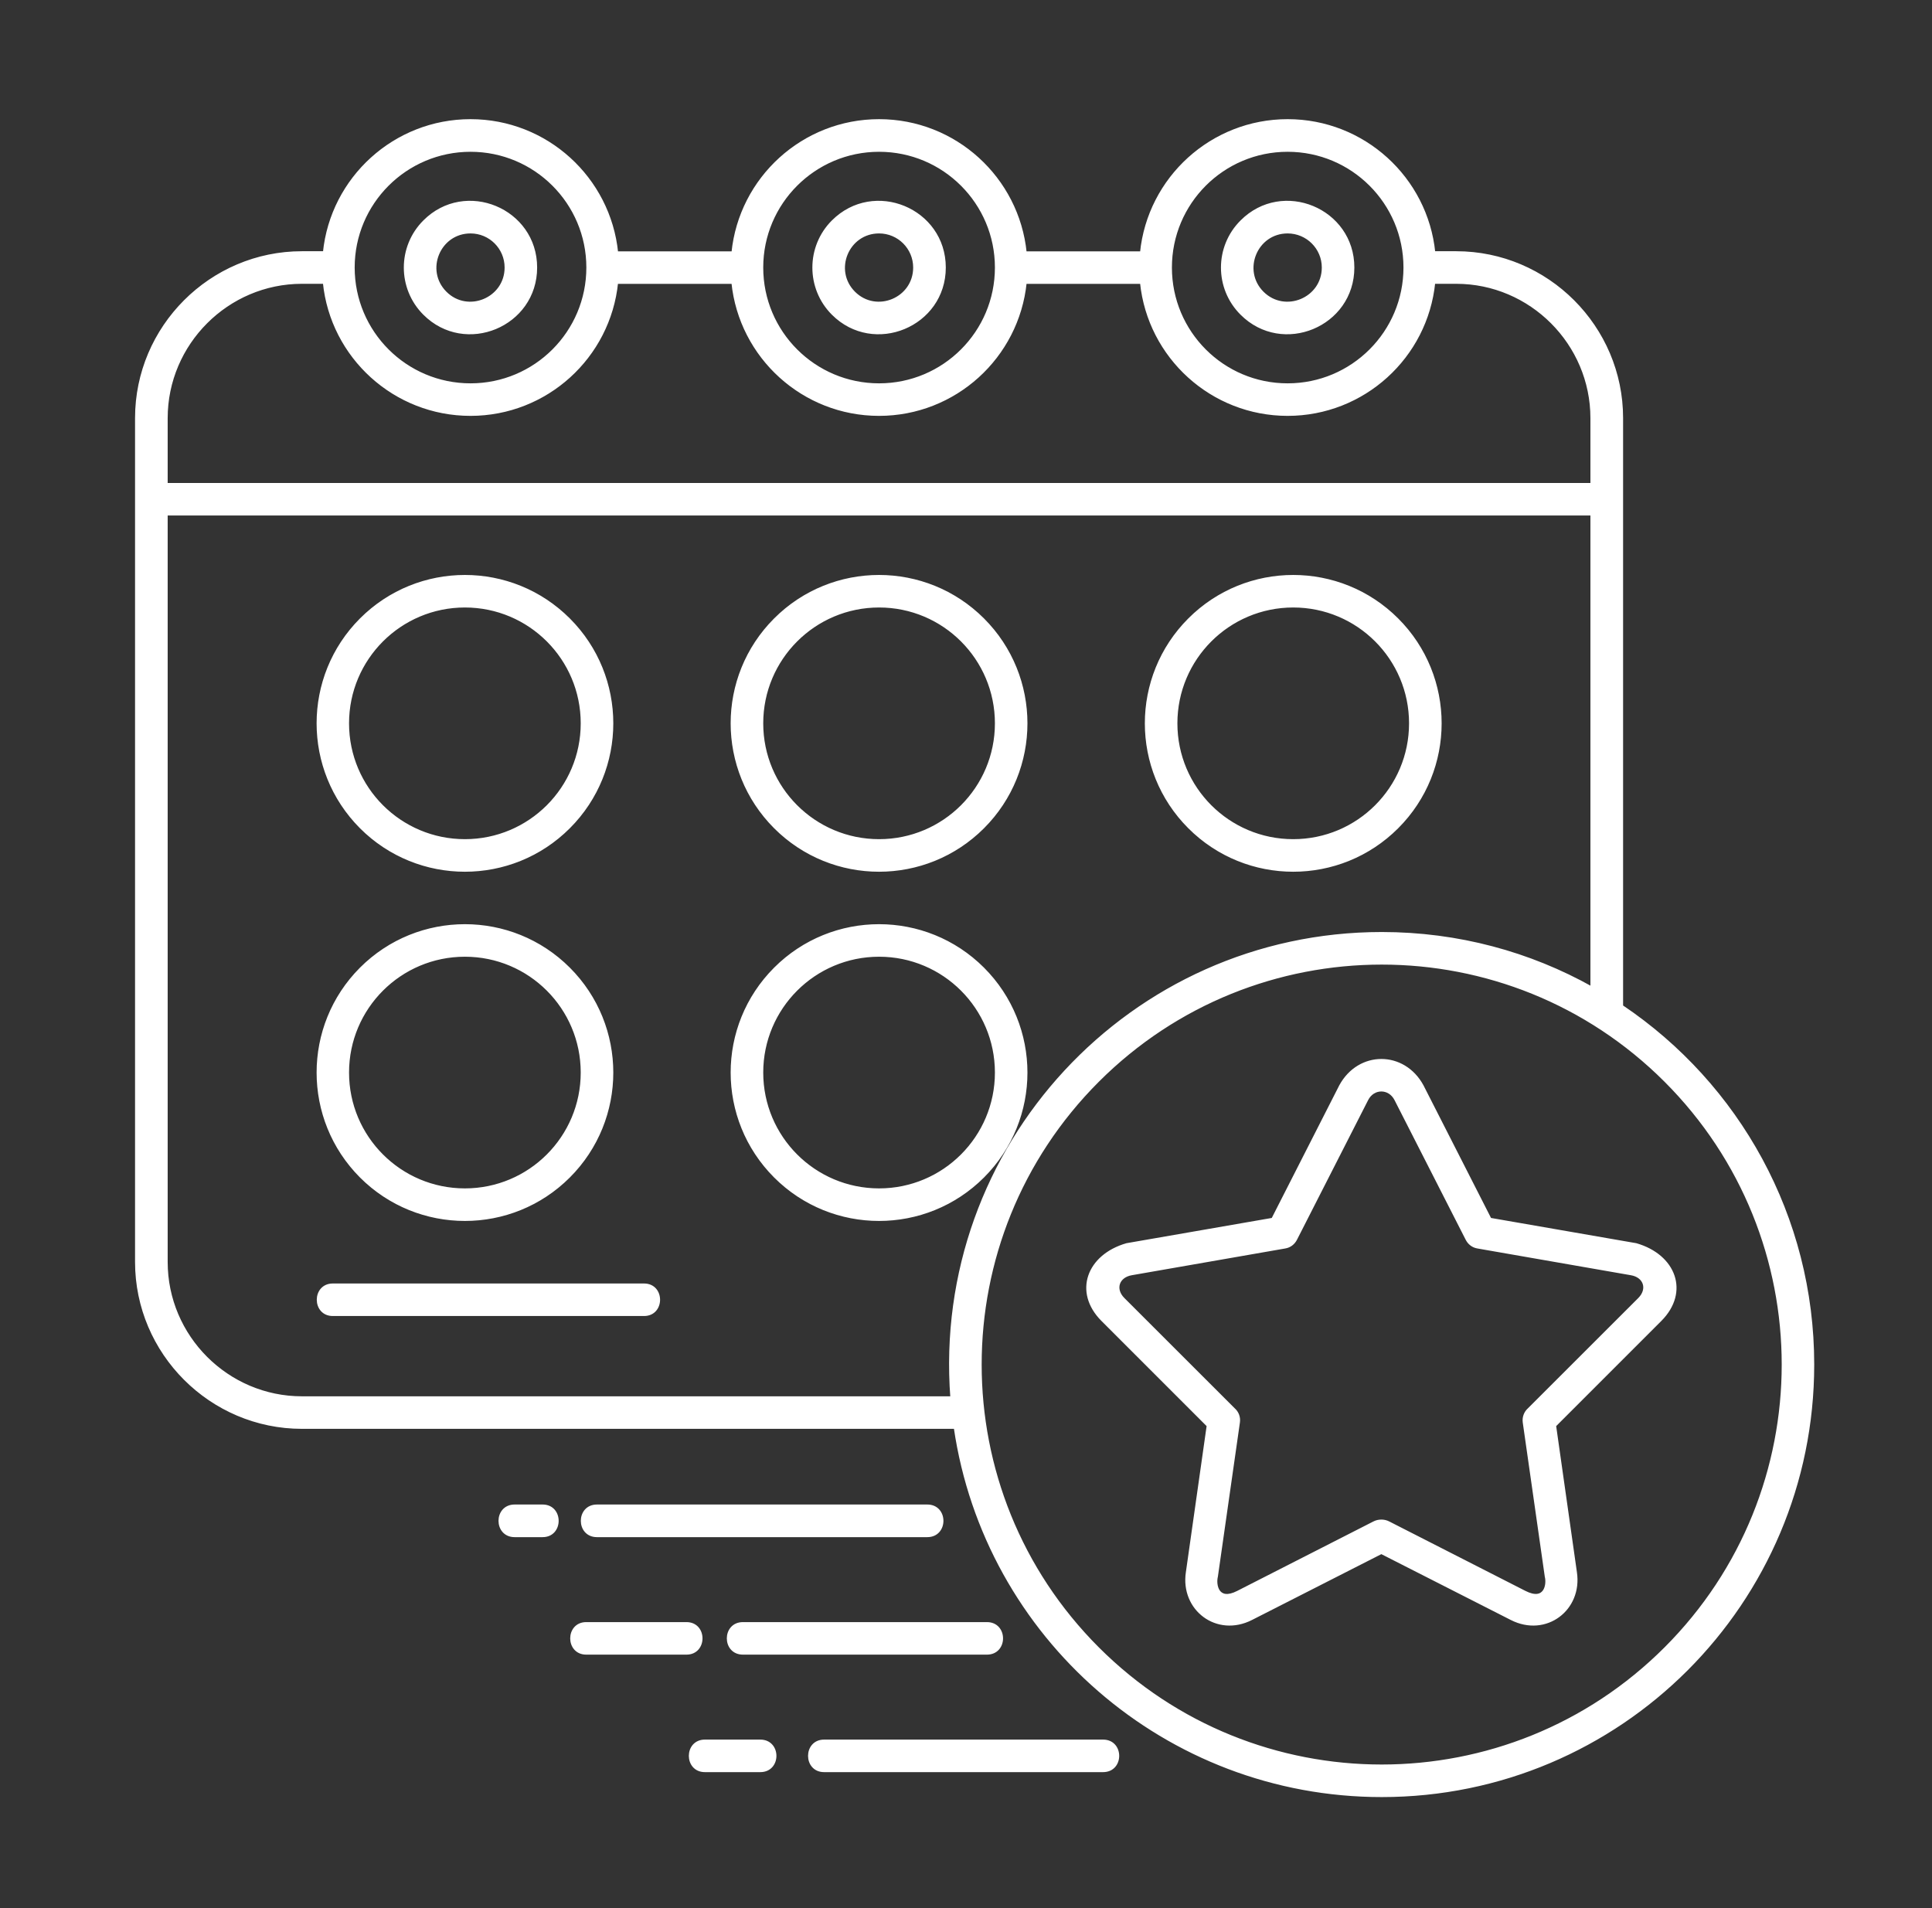
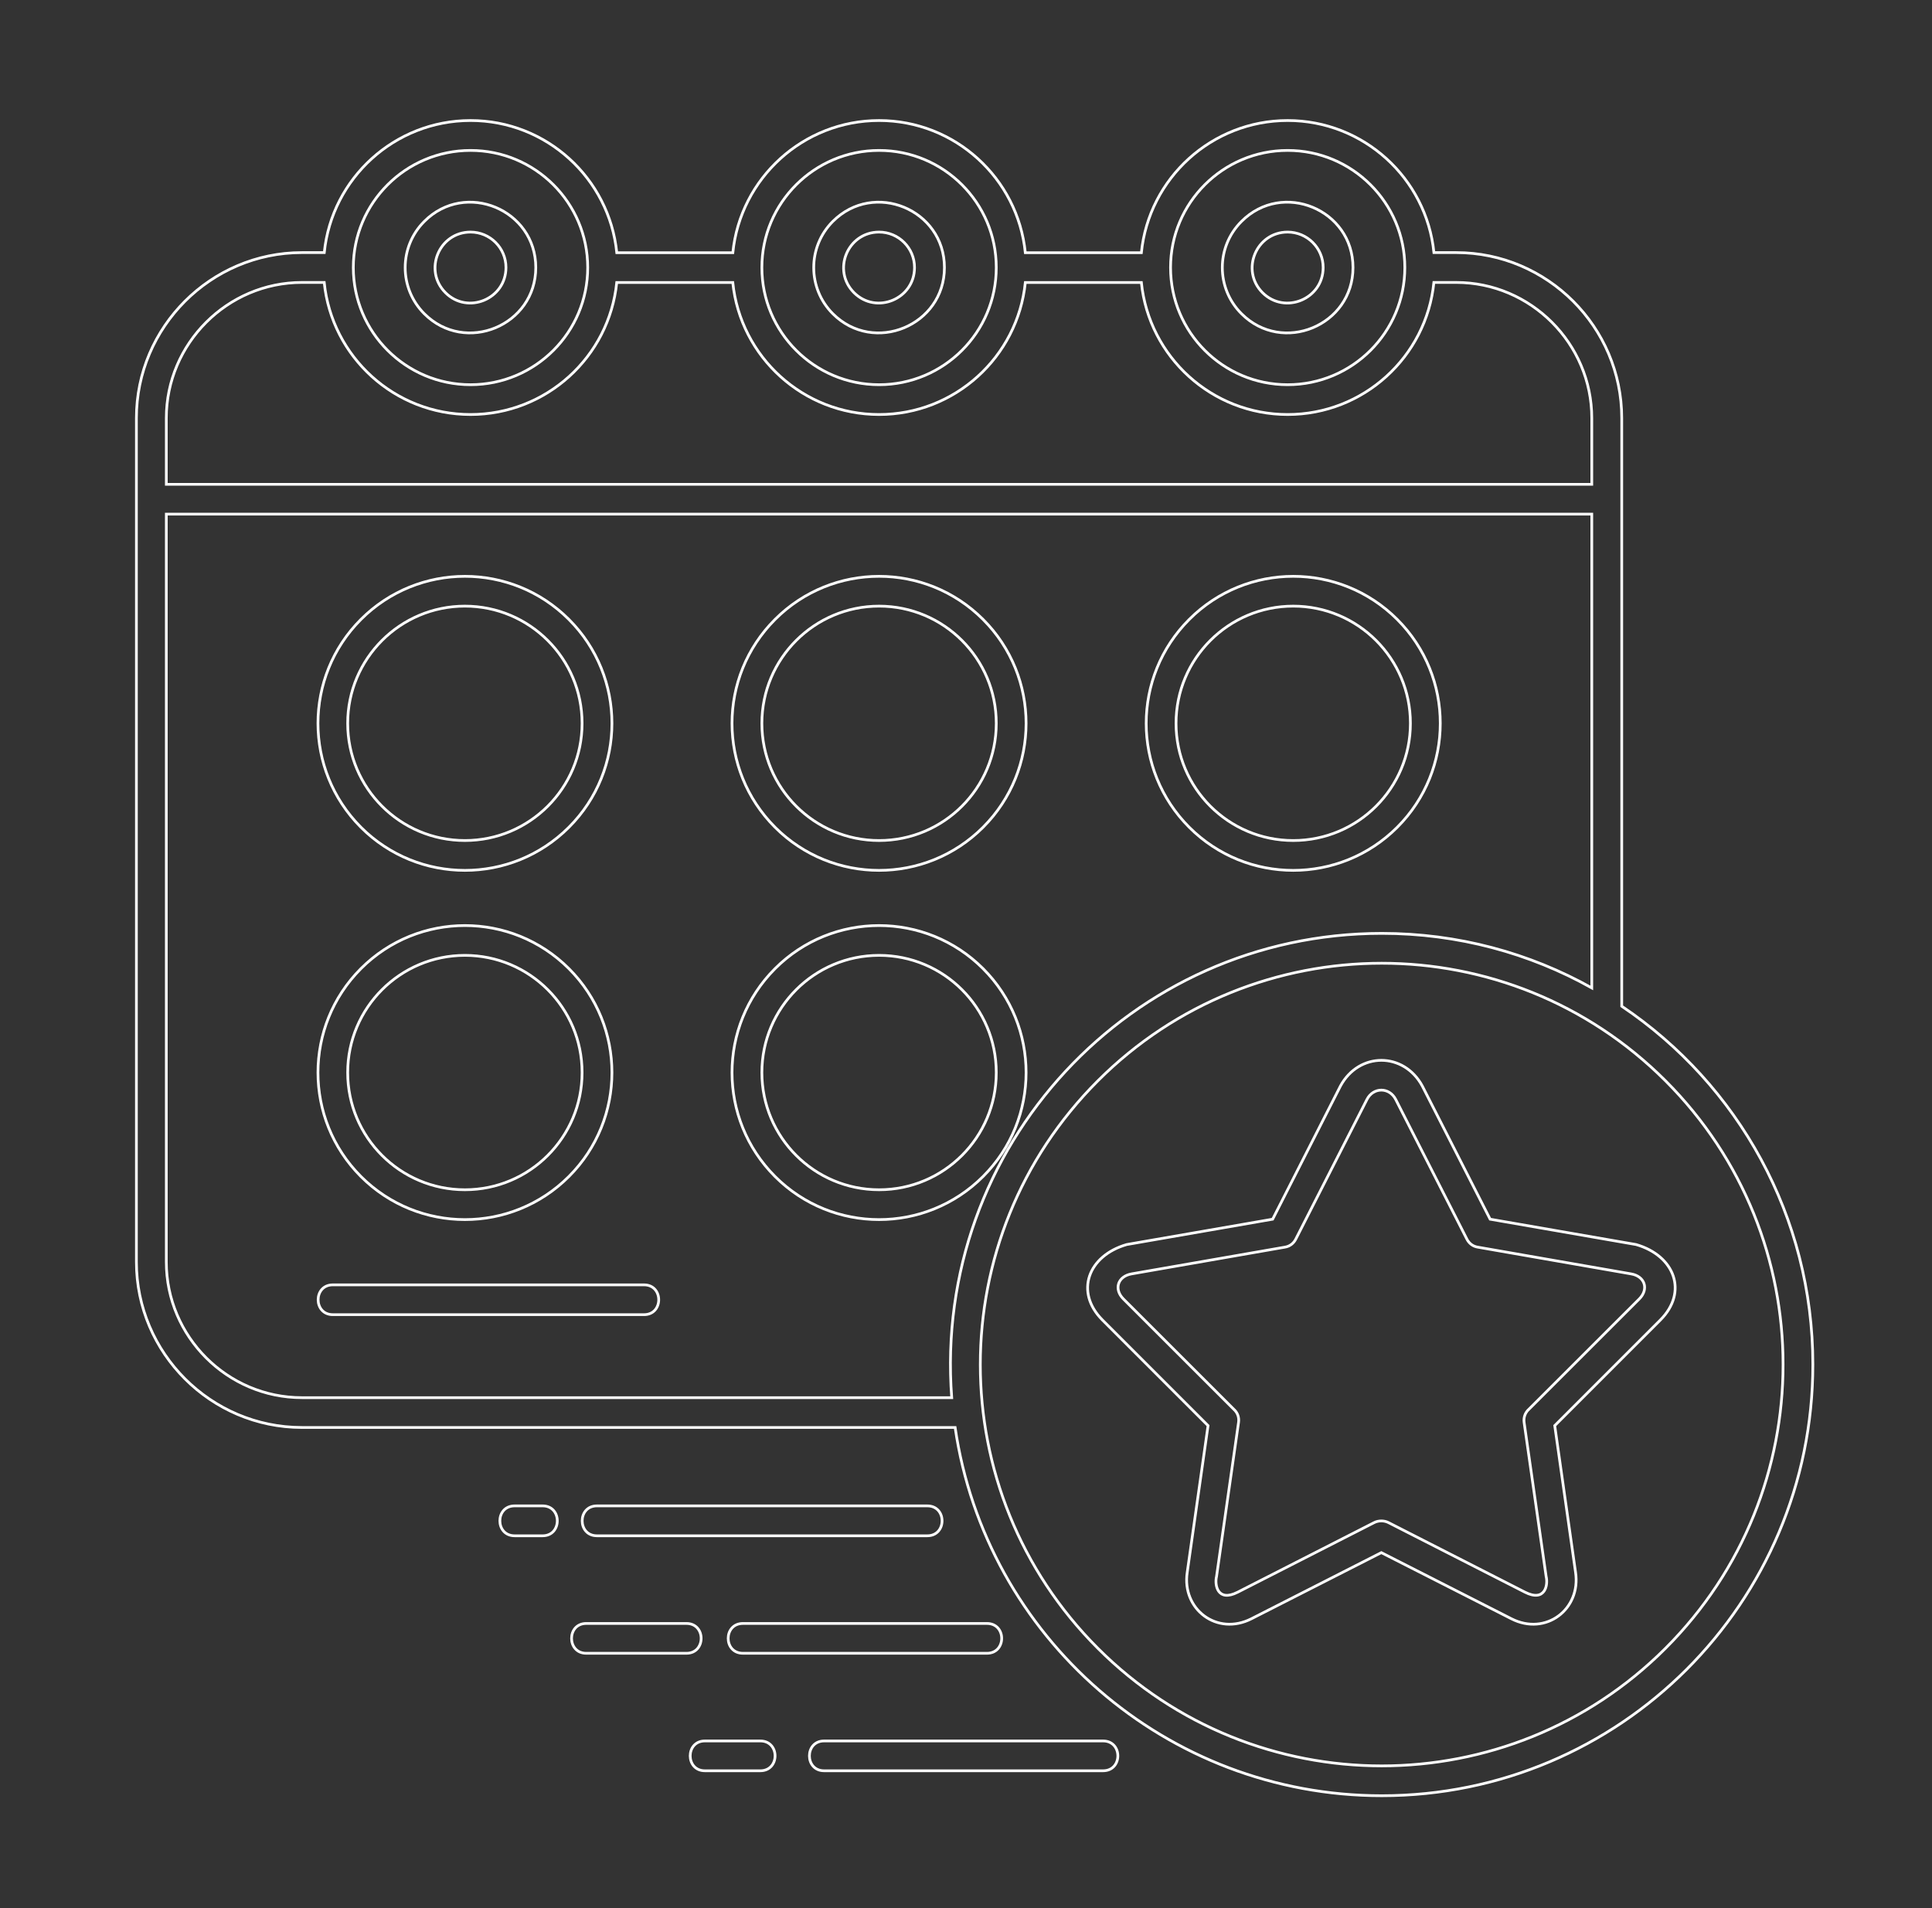
<svg xmlns="http://www.w3.org/2000/svg" width="81" height="80" viewBox="0 0 81 80" fill="none">
  <rect x="0" y="0" width="81" height="80" fill="#333333" stroke="none" />
  <mask id="path-1-outside-1_1489_12091" maskUnits="userSpaceOnUse" x="4.719" y="4.053" width="72" height="72" fill="black">
    <rect fill="white" x="4.719" y="4.053" width="72" height="72" />
    <path d="M17.789 9.283C16.72 10.351 16.72 12.086 17.789 13.154C19.509 14.875 22.463 13.65 22.463 11.216C22.463 8.785 19.509 7.557 17.789 9.283ZM19.727 9.73C20.547 9.73 21.213 10.395 21.213 11.216C21.213 12.538 19.608 13.203 18.677 12.272C17.74 11.335 18.405 9.73 19.727 9.73ZM34.917 9.283C33.849 10.351 33.849 12.086 34.917 13.154C36.638 14.875 39.596 13.65 39.596 11.216C39.596 8.785 36.643 7.557 34.917 9.283ZM36.856 9.73C37.675 9.73 38.342 10.395 38.342 11.216C38.342 12.538 36.741 13.203 35.806 12.272C34.869 11.335 35.534 9.73 36.856 9.73ZM36.856 6.307C39.57 6.307 41.769 8.507 41.769 11.216C41.769 13.93 39.57 16.129 36.856 16.129C34.142 16.129 31.942 13.93 31.942 11.216C31.942 8.507 34.142 6.307 36.856 6.307ZM52.051 9.283C50.978 10.351 50.978 12.086 52.051 13.154C53.772 14.875 56.725 13.65 56.725 11.216C56.725 8.785 53.772 7.557 52.051 9.283ZM53.984 9.73C54.804 9.73 55.474 10.395 55.474 11.216C55.474 12.538 53.869 13.203 52.933 12.272C51.998 11.335 52.663 9.73 53.984 9.73ZM53.984 6.307C56.698 6.307 58.898 8.507 58.898 11.216C58.898 13.93 56.698 16.129 53.984 16.129C51.27 16.129 49.076 13.93 49.076 11.216C49.076 8.507 51.27 6.307 53.984 6.307ZM32.496 25.969C34.903 23.561 38.806 23.561 41.214 25.969C43.621 28.376 43.621 32.279 41.214 34.686C38.806 37.094 34.903 37.094 32.496 34.686C30.088 32.277 30.088 28.376 32.496 25.969ZM36.856 25.413C34.142 25.413 31.942 27.613 31.942 30.327C31.942 33.041 34.142 35.24 36.856 35.24C39.57 35.24 41.769 33.041 41.769 30.327C41.769 27.613 39.57 25.413 36.856 25.413ZM15.133 25.969C17.54 23.561 21.443 23.561 23.85 25.969C26.258 28.376 26.258 32.279 23.85 34.686C21.443 37.094 17.54 37.094 15.133 34.686C12.73 32.277 12.73 28.376 15.133 25.969ZM19.491 25.413C16.777 25.413 14.577 27.613 14.577 30.327C14.577 33.041 16.777 35.24 19.491 35.24C22.205 35.24 24.404 33.041 24.404 30.327C24.404 27.613 22.205 25.413 19.491 25.413ZM49.861 25.969C52.268 23.561 56.171 23.561 58.579 25.969C60.986 28.376 60.986 32.279 58.579 34.686C56.171 37.094 52.268 37.094 49.861 34.686C47.453 32.279 47.453 28.376 49.861 25.969ZM54.219 25.413C51.505 25.413 49.306 27.613 49.306 30.327C49.306 33.041 51.505 35.24 54.219 35.24C56.933 35.24 59.132 33.041 59.132 30.327C59.132 27.613 56.933 25.413 54.219 25.413ZM32.496 40.61C34.903 38.203 38.806 38.203 41.214 40.61C43.621 43.018 43.621 46.92 41.214 49.328C38.806 51.735 34.903 51.735 32.496 49.328C30.088 46.919 30.088 43.018 32.496 40.61ZM36.856 40.055C34.142 40.055 31.942 42.254 31.942 44.968C31.942 47.682 34.142 49.882 36.856 49.882C39.57 49.882 41.769 47.682 41.769 44.968C41.769 42.254 39.57 40.055 36.856 40.055ZM15.133 40.61C17.54 38.203 21.443 38.203 23.85 40.61C26.258 43.018 26.258 46.92 23.85 49.328C21.443 51.735 17.54 51.735 15.133 49.328C12.73 46.919 12.73 43.018 15.133 40.61ZM19.491 40.055C16.777 40.055 14.577 42.254 14.577 44.968C14.577 47.682 16.777 49.882 19.491 49.882C22.205 49.882 24.404 47.682 24.404 44.968C24.404 42.254 22.205 40.055 19.491 40.055ZM69.827 45.314C76.399 51.886 76.399 62.537 69.827 69.108C63.256 75.68 52.6 75.68 46.029 69.108C39.457 62.537 39.457 51.886 46.029 45.314C52.602 38.742 63.256 38.742 69.827 45.314ZM57.931 39.133C47.408 39.133 39.103 48.077 39.901 58.599H12.658C9.532 58.599 6.973 56.04 6.973 52.91V21.556H66.736V41.42C64.135 39.963 61.128 39.133 57.931 39.133ZM28.781 68.066C29.601 68.066 29.601 69.316 28.781 69.316H24.578C23.758 69.316 23.758 68.066 24.578 68.066H28.781ZM41.378 68.066C42.202 68.066 42.202 69.316 41.378 69.316H31.148C30.323 69.316 30.323 68.066 31.148 68.066H41.378ZM22.75 63.136C23.57 63.136 23.57 64.39 22.75 64.39H21.576C20.751 64.39 20.751 63.136 21.576 63.136H22.75ZM38.878 63.136C39.703 63.136 39.703 64.39 38.878 64.39H25.027C24.202 64.39 24.202 63.136 25.027 63.136H38.878ZM31.877 72.992C32.701 72.992 32.701 74.242 31.877 74.242H29.552C28.732 74.242 28.732 72.992 29.552 72.992H31.877ZM46.248 72.992C47.072 72.992 47.072 74.242 46.248 74.242H34.55C33.73 74.242 33.73 72.992 34.55 72.992H46.248ZM57.914 65.096L63.364 67.868C64.809 68.604 66.29 67.469 66.056 65.922L65.183 59.771L69.613 55.341C70.783 54.166 70.212 52.646 68.593 52.179L62.474 51.116L59.631 45.533C58.855 44.097 56.975 44.097 56.199 45.533L53.357 51.116L47.238 52.179C45.619 52.646 45.048 54.166 46.218 55.341L50.648 59.771L49.775 65.922C49.54 67.469 51.022 68.604 52.467 67.868L57.914 65.096ZM58.219 63.84C58.033 63.743 57.793 63.743 57.607 63.84L51.896 66.752C51.036 67.192 50.917 66.438 51.004 66.095L51.927 59.635C51.959 59.422 51.879 59.219 51.727 59.086L47.098 54.46C46.685 54.044 46.868 53.508 47.444 53.409L53.873 52.288C54.077 52.256 54.236 52.128 54.325 51.954L57.31 46.096C57.576 45.574 58.25 45.574 58.516 46.096L61.501 51.954C61.59 52.128 61.749 52.256 61.953 52.288L68.382 53.409C68.959 53.506 69.141 54.043 68.728 54.46L64.099 59.086C63.949 59.219 63.869 59.422 63.899 59.635L64.822 66.095C64.911 66.436 64.79 67.19 63.93 66.752L58.219 63.84ZM13.953 55.119C13.133 55.119 13.133 53.869 13.953 53.869H27.002C27.822 53.869 27.822 55.119 27.002 55.119H13.953ZM47.852 10.595H42.987C42.673 7.47 40.034 5.053 36.856 5.053C33.677 5.053 31.038 7.47 30.724 10.595H25.859C25.544 7.47 22.905 5.053 19.727 5.053C16.548 5.053 13.909 7.47 13.595 10.59H12.658C8.839 10.59 5.719 13.713 5.719 17.529V52.91C5.719 56.728 8.841 59.849 12.658 59.849H40.044C41.329 68.642 48.899 75.288 57.931 75.288C67.913 75.288 76.005 67.197 76.005 57.21C76.005 51.025 72.887 45.478 67.992 42.187V17.529C67.992 13.711 64.87 10.59 61.053 10.59H60.118C59.803 7.468 57.164 5.053 53.986 5.053C50.806 5.053 48.167 7.468 47.852 10.595ZM42.987 11.845H47.852C48.172 14.97 50.81 17.379 53.984 17.379C57.163 17.379 59.802 14.967 60.116 11.842H61.052C64.177 11.842 66.736 14.404 66.736 17.531V20.306H6.973V17.531C6.973 14.405 9.532 11.842 12.658 11.842H13.593C13.908 14.967 16.547 17.379 19.725 17.379C22.901 17.379 25.538 14.972 25.857 11.845H30.722C31.041 14.97 33.68 17.379 36.854 17.379C40.028 17.379 42.668 14.972 42.987 11.845ZM19.727 6.307C22.441 6.307 24.64 8.507 24.64 11.216C24.64 13.93 22.441 16.129 19.727 16.129C17.013 16.129 14.813 13.93 14.813 11.216C14.813 8.507 17.013 6.307 19.727 6.307Z" />
  </mask>
-   <path d="M17.789 9.283C16.72 10.351 16.72 12.086 17.789 13.154C19.509 14.875 22.463 13.65 22.463 11.216C22.463 8.785 19.509 7.557 17.789 9.283ZM19.727 9.73C20.547 9.73 21.213 10.395 21.213 11.216C21.213 12.538 19.608 13.203 18.677 12.272C17.74 11.335 18.405 9.73 19.727 9.73ZM34.917 9.283C33.849 10.351 33.849 12.086 34.917 13.154C36.638 14.875 39.596 13.65 39.596 11.216C39.596 8.785 36.643 7.557 34.917 9.283ZM36.856 9.73C37.675 9.73 38.342 10.395 38.342 11.216C38.342 12.538 36.741 13.203 35.806 12.272C34.869 11.335 35.534 9.73 36.856 9.73ZM36.856 6.307C39.57 6.307 41.769 8.507 41.769 11.216C41.769 13.93 39.57 16.129 36.856 16.129C34.142 16.129 31.942 13.93 31.942 11.216C31.942 8.507 34.142 6.307 36.856 6.307ZM52.051 9.283C50.978 10.351 50.978 12.086 52.051 13.154C53.772 14.875 56.725 13.65 56.725 11.216C56.725 8.785 53.772 7.557 52.051 9.283ZM53.984 9.73C54.804 9.73 55.474 10.395 55.474 11.216C55.474 12.538 53.869 13.203 52.933 12.272C51.998 11.335 52.663 9.73 53.984 9.73ZM53.984 6.307C56.698 6.307 58.898 8.507 58.898 11.216C58.898 13.93 56.698 16.129 53.984 16.129C51.27 16.129 49.076 13.93 49.076 11.216C49.076 8.507 51.27 6.307 53.984 6.307ZM32.496 25.969C34.903 23.561 38.806 23.561 41.214 25.969C43.621 28.376 43.621 32.279 41.214 34.686C38.806 37.094 34.903 37.094 32.496 34.686C30.088 32.277 30.088 28.376 32.496 25.969ZM36.856 25.413C34.142 25.413 31.942 27.613 31.942 30.327C31.942 33.041 34.142 35.24 36.856 35.24C39.57 35.24 41.769 33.041 41.769 30.327C41.769 27.613 39.57 25.413 36.856 25.413ZM15.133 25.969C17.54 23.561 21.443 23.561 23.85 25.969C26.258 28.376 26.258 32.279 23.85 34.686C21.443 37.094 17.54 37.094 15.133 34.686C12.73 32.277 12.73 28.376 15.133 25.969ZM19.491 25.413C16.777 25.413 14.577 27.613 14.577 30.327C14.577 33.041 16.777 35.24 19.491 35.24C22.205 35.24 24.404 33.041 24.404 30.327C24.404 27.613 22.205 25.413 19.491 25.413ZM49.861 25.969C52.268 23.561 56.171 23.561 58.579 25.969C60.986 28.376 60.986 32.279 58.579 34.686C56.171 37.094 52.268 37.094 49.861 34.686C47.453 32.279 47.453 28.376 49.861 25.969ZM54.219 25.413C51.505 25.413 49.306 27.613 49.306 30.327C49.306 33.041 51.505 35.24 54.219 35.24C56.933 35.24 59.132 33.041 59.132 30.327C59.132 27.613 56.933 25.413 54.219 25.413ZM32.496 40.61C34.903 38.203 38.806 38.203 41.214 40.61C43.621 43.018 43.621 46.92 41.214 49.328C38.806 51.735 34.903 51.735 32.496 49.328C30.088 46.919 30.088 43.018 32.496 40.61ZM36.856 40.055C34.142 40.055 31.942 42.254 31.942 44.968C31.942 47.682 34.142 49.882 36.856 49.882C39.57 49.882 41.769 47.682 41.769 44.968C41.769 42.254 39.57 40.055 36.856 40.055ZM15.133 40.61C17.54 38.203 21.443 38.203 23.85 40.61C26.258 43.018 26.258 46.92 23.85 49.328C21.443 51.735 17.54 51.735 15.133 49.328C12.73 46.919 12.73 43.018 15.133 40.61ZM19.491 40.055C16.777 40.055 14.577 42.254 14.577 44.968C14.577 47.682 16.777 49.882 19.491 49.882C22.205 49.882 24.404 47.682 24.404 44.968C24.404 42.254 22.205 40.055 19.491 40.055ZM69.827 45.314C76.399 51.886 76.399 62.537 69.827 69.108C63.256 75.68 52.6 75.68 46.029 69.108C39.457 62.537 39.457 51.886 46.029 45.314C52.602 38.742 63.256 38.742 69.827 45.314ZM57.931 39.133C47.408 39.133 39.103 48.077 39.901 58.599H12.658C9.532 58.599 6.973 56.04 6.973 52.91V21.556H66.736V41.42C64.135 39.963 61.128 39.133 57.931 39.133ZM28.781 68.066C29.601 68.066 29.601 69.316 28.781 69.316H24.578C23.758 69.316 23.758 68.066 24.578 68.066H28.781ZM41.378 68.066C42.202 68.066 42.202 69.316 41.378 69.316H31.148C30.323 69.316 30.323 68.066 31.148 68.066H41.378ZM22.75 63.136C23.57 63.136 23.57 64.39 22.75 64.39H21.576C20.751 64.39 20.751 63.136 21.576 63.136H22.75ZM38.878 63.136C39.703 63.136 39.703 64.39 38.878 64.39H25.027C24.202 64.39 24.202 63.136 25.027 63.136H38.878ZM31.877 72.992C32.701 72.992 32.701 74.242 31.877 74.242H29.552C28.732 74.242 28.732 72.992 29.552 72.992H31.877ZM46.248 72.992C47.072 72.992 47.072 74.242 46.248 74.242H34.55C33.73 74.242 33.73 72.992 34.55 72.992H46.248ZM57.914 65.096L63.364 67.868C64.809 68.604 66.29 67.469 66.056 65.922L65.183 59.771L69.613 55.341C70.783 54.166 70.212 52.646 68.593 52.179L62.474 51.116L59.631 45.533C58.855 44.097 56.975 44.097 56.199 45.533L53.357 51.116L47.238 52.179C45.619 52.646 45.048 54.166 46.218 55.341L50.648 59.771L49.775 65.922C49.54 67.469 51.022 68.604 52.467 67.868L57.914 65.096ZM58.219 63.84C58.033 63.743 57.793 63.743 57.607 63.84L51.896 66.752C51.036 67.192 50.917 66.438 51.004 66.095L51.927 59.635C51.959 59.422 51.879 59.219 51.727 59.086L47.098 54.46C46.685 54.044 46.868 53.508 47.444 53.409L53.873 52.288C54.077 52.256 54.236 52.128 54.325 51.954L57.31 46.096C57.576 45.574 58.25 45.574 58.516 46.096L61.501 51.954C61.59 52.128 61.749 52.256 61.953 52.288L68.382 53.409C68.959 53.506 69.141 54.043 68.728 54.46L64.099 59.086C63.949 59.219 63.869 59.422 63.899 59.635L64.822 66.095C64.911 66.436 64.79 67.19 63.93 66.752L58.219 63.84ZM13.953 55.119C13.133 55.119 13.133 53.869 13.953 53.869H27.002C27.822 53.869 27.822 55.119 27.002 55.119H13.953ZM47.852 10.595H42.987C42.673 7.47 40.034 5.053 36.856 5.053C33.677 5.053 31.038 7.47 30.724 10.595H25.859C25.544 7.47 22.905 5.053 19.727 5.053C16.548 5.053 13.909 7.47 13.595 10.59H12.658C8.839 10.59 5.719 13.713 5.719 17.529V52.91C5.719 56.728 8.841 59.849 12.658 59.849H40.044C41.329 68.642 48.899 75.288 57.931 75.288C67.913 75.288 76.005 67.197 76.005 57.21C76.005 51.025 72.887 45.478 67.992 42.187V17.529C67.992 13.711 64.87 10.59 61.053 10.59H60.118C59.803 7.468 57.164 5.053 53.986 5.053C50.806 5.053 48.167 7.468 47.852 10.595ZM42.987 11.845H47.852C48.172 14.97 50.81 17.379 53.984 17.379C57.163 17.379 59.802 14.967 60.116 11.842H61.052C64.177 11.842 66.736 14.404 66.736 17.531V20.306H6.973V17.531C6.973 14.405 9.532 11.842 12.658 11.842H13.593C13.908 14.967 16.547 17.379 19.725 17.379C22.901 17.379 25.538 14.972 25.857 11.845H30.722C31.041 14.97 33.68 17.379 36.854 17.379C40.028 17.379 42.668 14.972 42.987 11.845ZM19.727 6.307C22.441 6.307 24.64 8.507 24.64 11.216C24.64 13.93 22.441 16.129 19.727 16.129C17.013 16.129 14.813 13.93 14.813 11.216C14.813 8.507 17.013 6.307 19.727 6.307Z" fill="white" />
  <path d="M17.789 9.283C16.72 10.351 16.72 12.086 17.789 13.154C19.509 14.875 22.463 13.65 22.463 11.216C22.463 8.785 19.509 7.557 17.789 9.283ZM19.727 9.73C20.547 9.73 21.213 10.395 21.213 11.216C21.213 12.538 19.608 13.203 18.677 12.272C17.74 11.335 18.405 9.73 19.727 9.73ZM34.917 9.283C33.849 10.351 33.849 12.086 34.917 13.154C36.638 14.875 39.596 13.65 39.596 11.216C39.596 8.785 36.643 7.557 34.917 9.283ZM36.856 9.73C37.675 9.73 38.342 10.395 38.342 11.216C38.342 12.538 36.741 13.203 35.806 12.272C34.869 11.335 35.534 9.73 36.856 9.73ZM36.856 6.307C39.57 6.307 41.769 8.507 41.769 11.216C41.769 13.93 39.57 16.129 36.856 16.129C34.142 16.129 31.942 13.93 31.942 11.216C31.942 8.507 34.142 6.307 36.856 6.307ZM52.051 9.283C50.978 10.351 50.978 12.086 52.051 13.154C53.772 14.875 56.725 13.65 56.725 11.216C56.725 8.785 53.772 7.557 52.051 9.283ZM53.984 9.73C54.804 9.73 55.474 10.395 55.474 11.216C55.474 12.538 53.869 13.203 52.933 12.272C51.998 11.335 52.663 9.73 53.984 9.73ZM53.984 6.307C56.698 6.307 58.898 8.507 58.898 11.216C58.898 13.93 56.698 16.129 53.984 16.129C51.27 16.129 49.076 13.93 49.076 11.216C49.076 8.507 51.27 6.307 53.984 6.307ZM32.496 25.969C34.903 23.561 38.806 23.561 41.214 25.969C43.621 28.376 43.621 32.279 41.214 34.686C38.806 37.094 34.903 37.094 32.496 34.686C30.088 32.277 30.088 28.376 32.496 25.969ZM36.856 25.413C34.142 25.413 31.942 27.613 31.942 30.327C31.942 33.041 34.142 35.24 36.856 35.24C39.57 35.24 41.769 33.041 41.769 30.327C41.769 27.613 39.57 25.413 36.856 25.413ZM15.133 25.969C17.54 23.561 21.443 23.561 23.85 25.969C26.258 28.376 26.258 32.279 23.85 34.686C21.443 37.094 17.54 37.094 15.133 34.686C12.73 32.277 12.73 28.376 15.133 25.969ZM19.491 25.413C16.777 25.413 14.577 27.613 14.577 30.327C14.577 33.041 16.777 35.24 19.491 35.24C22.205 35.24 24.404 33.041 24.404 30.327C24.404 27.613 22.205 25.413 19.491 25.413ZM49.861 25.969C52.268 23.561 56.171 23.561 58.579 25.969C60.986 28.376 60.986 32.279 58.579 34.686C56.171 37.094 52.268 37.094 49.861 34.686C47.453 32.279 47.453 28.376 49.861 25.969ZM54.219 25.413C51.505 25.413 49.306 27.613 49.306 30.327C49.306 33.041 51.505 35.24 54.219 35.24C56.933 35.24 59.132 33.041 59.132 30.327C59.132 27.613 56.933 25.413 54.219 25.413ZM32.496 40.61C34.903 38.203 38.806 38.203 41.214 40.61C43.621 43.018 43.621 46.92 41.214 49.328C38.806 51.735 34.903 51.735 32.496 49.328C30.088 46.919 30.088 43.018 32.496 40.61ZM36.856 40.055C34.142 40.055 31.942 42.254 31.942 44.968C31.942 47.682 34.142 49.882 36.856 49.882C39.57 49.882 41.769 47.682 41.769 44.968C41.769 42.254 39.57 40.055 36.856 40.055ZM15.133 40.61C17.54 38.203 21.443 38.203 23.85 40.61C26.258 43.018 26.258 46.92 23.85 49.328C21.443 51.735 17.54 51.735 15.133 49.328C12.73 46.919 12.73 43.018 15.133 40.61ZM19.491 40.055C16.777 40.055 14.577 42.254 14.577 44.968C14.577 47.682 16.777 49.882 19.491 49.882C22.205 49.882 24.404 47.682 24.404 44.968C24.404 42.254 22.205 40.055 19.491 40.055ZM69.827 45.314C76.399 51.886 76.399 62.537 69.827 69.108C63.256 75.68 52.6 75.68 46.029 69.108C39.457 62.537 39.457 51.886 46.029 45.314C52.602 38.742 63.256 38.742 69.827 45.314ZM57.931 39.133C47.408 39.133 39.103 48.077 39.901 58.599H12.658C9.532 58.599 6.973 56.04 6.973 52.91V21.556H66.736V41.42C64.135 39.963 61.128 39.133 57.931 39.133ZM28.781 68.066C29.601 68.066 29.601 69.316 28.781 69.316H24.578C23.758 69.316 23.758 68.066 24.578 68.066H28.781ZM41.378 68.066C42.202 68.066 42.202 69.316 41.378 69.316H31.148C30.323 69.316 30.323 68.066 31.148 68.066H41.378ZM22.75 63.136C23.57 63.136 23.57 64.39 22.75 64.39H21.576C20.751 64.39 20.751 63.136 21.576 63.136H22.75ZM38.878 63.136C39.703 63.136 39.703 64.39 38.878 64.39H25.027C24.202 64.39 24.202 63.136 25.027 63.136H38.878ZM31.877 72.992C32.701 72.992 32.701 74.242 31.877 74.242H29.552C28.732 74.242 28.732 72.992 29.552 72.992H31.877ZM46.248 72.992C47.072 72.992 47.072 74.242 46.248 74.242H34.55C33.73 74.242 33.73 72.992 34.55 72.992H46.248ZM57.914 65.096L63.364 67.868C64.809 68.604 66.29 67.469 66.056 65.922L65.183 59.771L69.613 55.341C70.783 54.166 70.212 52.646 68.593 52.179L62.474 51.116L59.631 45.533C58.855 44.097 56.975 44.097 56.199 45.533L53.357 51.116L47.238 52.179C45.619 52.646 45.048 54.166 46.218 55.341L50.648 59.771L49.775 65.922C49.54 67.469 51.022 68.604 52.467 67.868L57.914 65.096ZM58.219 63.84C58.033 63.743 57.793 63.743 57.607 63.84L51.896 66.752C51.036 67.192 50.917 66.438 51.004 66.095L51.927 59.635C51.959 59.422 51.879 59.219 51.727 59.086L47.098 54.46C46.685 54.044 46.868 53.508 47.444 53.409L53.873 52.288C54.077 52.256 54.236 52.128 54.325 51.954L57.31 46.096C57.576 45.574 58.25 45.574 58.516 46.096L61.501 51.954C61.59 52.128 61.749 52.256 61.953 52.288L68.382 53.409C68.959 53.506 69.141 54.043 68.728 54.46L64.099 59.086C63.949 59.219 63.869 59.422 63.899 59.635L64.822 66.095C64.911 66.436 64.79 67.19 63.93 66.752L58.219 63.84ZM13.953 55.119C13.133 55.119 13.133 53.869 13.953 53.869H27.002C27.822 53.869 27.822 55.119 27.002 55.119H13.953ZM47.852 10.595H42.987C42.673 7.47 40.034 5.053 36.856 5.053C33.677 5.053 31.038 7.47 30.724 10.595H25.859C25.544 7.47 22.905 5.053 19.727 5.053C16.548 5.053 13.909 7.47 13.595 10.59H12.658C8.839 10.59 5.719 13.713 5.719 17.529V52.91C5.719 56.728 8.841 59.849 12.658 59.849H40.044C41.329 68.642 48.899 75.288 57.931 75.288C67.913 75.288 76.005 67.197 76.005 57.21C76.005 51.025 72.887 45.478 67.992 42.187V17.529C67.992 13.711 64.87 10.59 61.053 10.59H60.118C59.803 7.468 57.164 5.053 53.986 5.053C50.806 5.053 48.167 7.468 47.852 10.595ZM42.987 11.845H47.852C48.172 14.97 50.81 17.379 53.984 17.379C57.163 17.379 59.802 14.967 60.116 11.842H61.052C64.177 11.842 66.736 14.404 66.736 17.531V20.306H6.973V17.531C6.973 14.405 9.532 11.842 12.658 11.842H13.593C13.908 14.967 16.547 17.379 19.725 17.379C22.901 17.379 25.538 14.972 25.857 11.845H30.722C31.041 14.97 33.68 17.379 36.854 17.379C40.028 17.379 42.668 14.972 42.987 11.845ZM19.727 6.307C22.441 6.307 24.64 8.507 24.64 11.216C24.64 13.93 22.441 16.129 19.727 16.129C17.013 16.129 14.813 13.93 14.813 11.216C14.813 8.507 17.013 6.307 19.727 6.307Z" stroke="white" stroke-width="0.114" mask="url(#path-1-outside-1_1489_12091)" />
</svg>